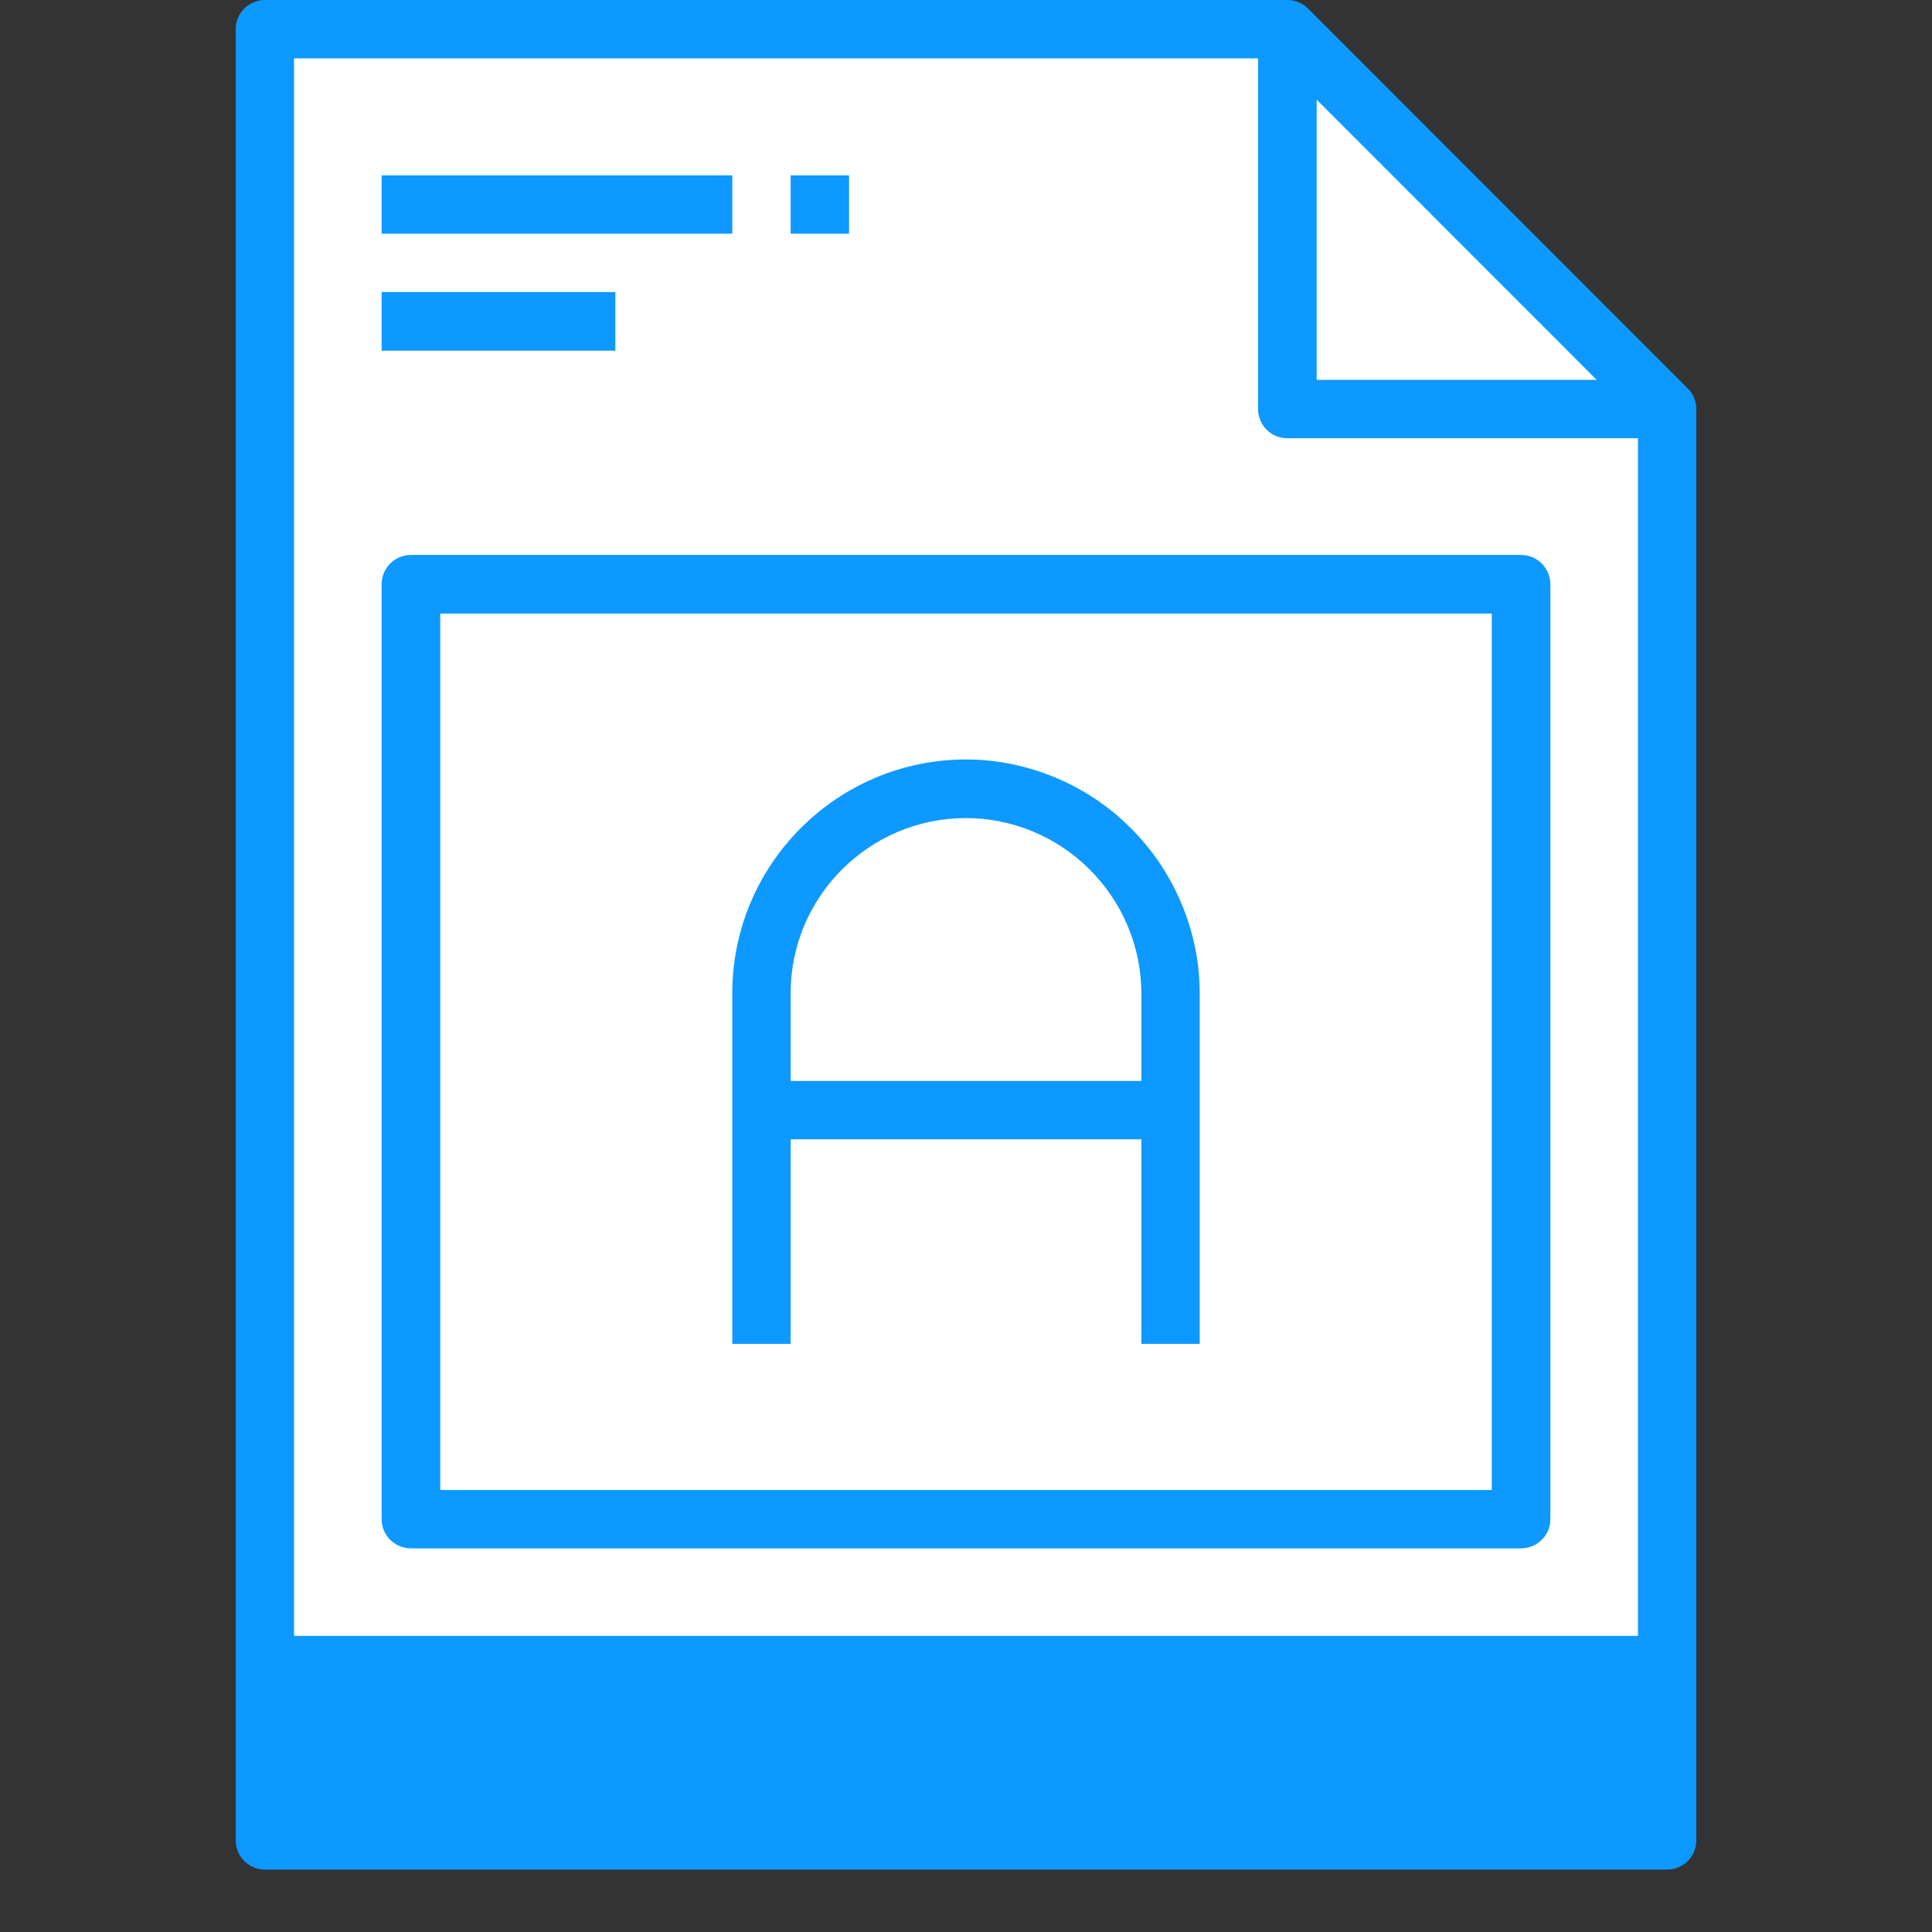
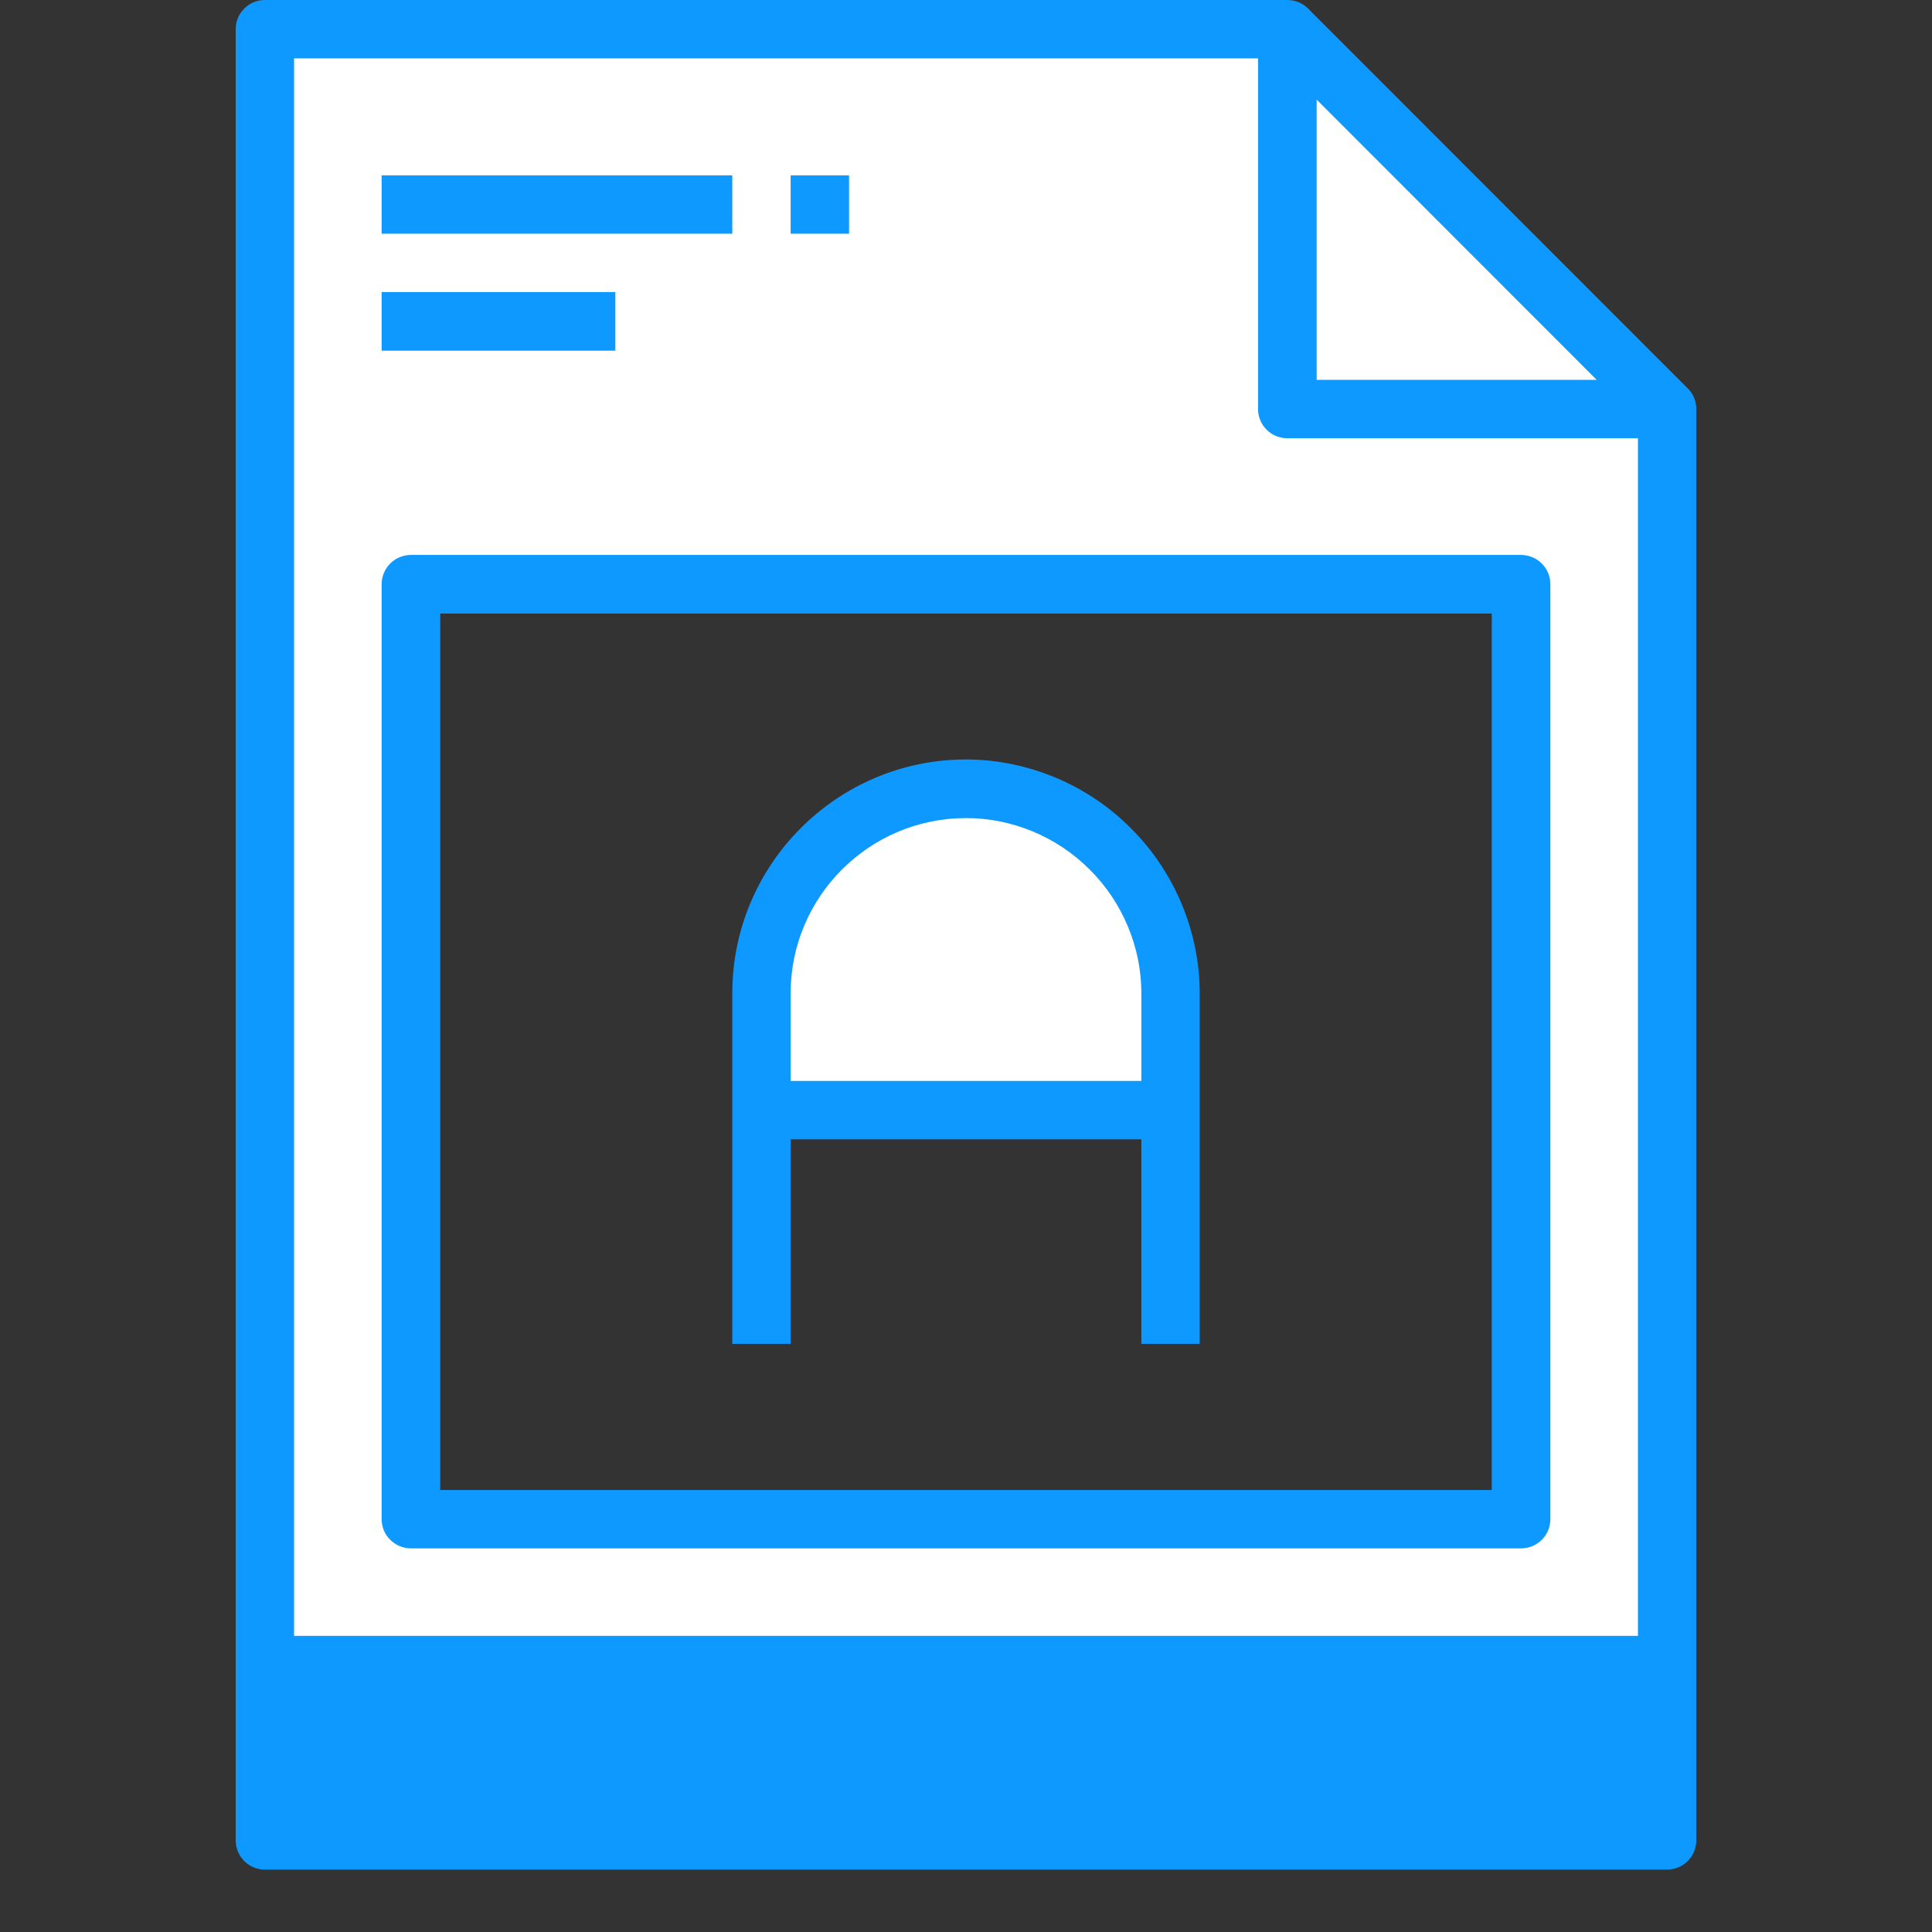
<svg xmlns="http://www.w3.org/2000/svg" width="40" zoomAndPan="magnify" viewBox="0 0 30 30" height="40" preserveAspectRatio="xMidYMid meet" version="1.0">
  <rect x="0" y="0" width="30" height="30" fill="#333333" stroke="none" />
  <defs>
    <clipPath id="9c1ac42eb2">
      <path d="M 3 0 L 27 0 L 27 29.031 L 3 29.031 Z M 3 0 " clip-rule="nonzero" />
    </clipPath>
  </defs>
  <path fill="#ffffff" d="M 18.176 15.422 L 18.176 17.238 L 11.824 17.238 L 11.824 15.422 C 11.824 13.676 13.254 12.246 15 12.246 C 15.871 12.246 16.668 12.605 17.242 13.184 C 17.816 13.754 18.176 14.551 18.176 15.422 Z M 18.176 15.422 " fill-opacity="1" fill-rule="nonzero" />
-   <path fill="#ffffff" d="M 18.176 17.238 L 18.176 15.422 C 18.176 14.551 17.816 13.754 17.242 13.184 C 16.668 12.605 15.871 12.246 15 12.246 C 13.254 12.246 11.824 13.676 11.824 15.422 L 11.824 17.238 Z M 23.617 9.074 L 23.617 23.59 L 6.383 23.59 L 6.383 9.074 Z M 23.617 9.074 " fill-opacity="1" fill-rule="nonzero" />
-   <path fill="#0d99ff" d="M 4.113 25.855 L 25.887 25.855 L 25.887 28.578 L 4.113 28.578 Z M 4.113 25.855 " fill-opacity="1" fill-rule="nonzero" />
+   <path fill="#0d99ff" d="M 4.113 25.855 L 25.887 25.855 L 25.887 28.578 L 4.113 28.578 Z " fill-opacity="1" fill-rule="nonzero" />
  <path fill="#ffffff" d="M 25.887 6.352 L 19.988 6.352 L 19.988 0.453 Z M 25.887 6.352 " fill-opacity="1" fill-rule="nonzero" />
  <path fill="#ffffff" d="M 25.887 6.352 L 25.887 25.855 L 4.113 25.855 L 4.113 0.453 L 19.988 0.453 L 19.988 6.352 Z M 23.617 23.59 L 23.617 9.074 L 6.383 9.074 L 6.383 23.59 Z M 23.617 23.59 " fill-opacity="1" fill-rule="nonzero" />
  <g clip-path="url(#9c1ac42eb2)">
    <path fill="#0d99ff" d="M 26.207 6.031 L 20.312 0.133 C 20.227 0.047 20.109 0 19.988 0 L 4.113 0 C 3.863 0 3.66 0.203 3.66 0.453 L 3.66 28.578 C 3.66 28.828 3.863 29.031 4.113 29.031 L 25.887 29.031 C 26.137 29.031 26.34 28.828 26.34 28.578 L 26.34 6.352 C 26.34 6.23 26.293 6.113 26.207 6.031 Z M 20.445 1.547 L 24.793 5.898 L 20.445 5.898 Z M 19.535 0.906 L 19.535 6.352 C 19.535 6.602 19.738 6.805 19.988 6.805 L 25.434 6.805 L 25.434 25.402 L 4.566 25.402 L 4.566 0.906 Z M 4.566 28.125 L 4.566 26.309 L 25.434 26.309 L 25.434 28.125 Z M 4.566 28.125 " fill-opacity="1" fill-rule="nonzero" />
  </g>
  <path fill="#0d99ff" d="M 5.926 2.723 L 11.371 2.723 L 11.371 3.629 L 5.926 3.629 Z M 5.926 2.723 " fill-opacity="1" fill-rule="nonzero" />
  <path fill="#0d99ff" d="M 5.926 4.535 L 9.555 4.535 L 9.555 5.445 L 5.926 5.445 Z M 5.926 4.535 " fill-opacity="1" fill-rule="nonzero" />
  <path fill="#0d99ff" d="M 12.277 2.723 L 13.184 2.723 L 13.184 3.629 L 12.277 3.629 Z M 12.277 2.723 " fill-opacity="1" fill-rule="nonzero" />
  <path fill="#0d99ff" d="M 6.383 24.043 L 23.617 24.043 C 23.871 24.043 24.074 23.84 24.074 23.59 L 24.074 9.074 C 24.074 8.82 23.871 8.617 23.617 8.617 L 6.383 8.617 C 6.129 8.617 5.926 8.82 5.926 9.074 L 5.926 23.59 C 5.926 23.84 6.129 24.043 6.383 24.043 Z M 6.836 9.527 L 23.164 9.527 L 23.164 23.137 L 6.836 23.137 Z M 6.836 9.527 " fill-opacity="1" fill-rule="nonzero" />
  <path fill="#0d99ff" d="M 15 11.793 C 13 11.793 11.371 13.422 11.371 15.422 L 11.371 20.867 L 12.277 20.867 L 12.277 17.691 L 17.723 17.691 L 17.723 20.867 L 18.629 20.867 L 18.629 15.422 C 18.629 14.469 18.238 13.535 17.562 12.863 C 16.891 12.184 15.953 11.793 15 11.793 Z M 17.723 16.785 L 12.277 16.785 L 12.277 15.422 C 12.277 13.922 13.5 12.703 15 12.703 C 15.715 12.703 16.414 12.992 16.922 13.504 C 17.43 14.008 17.723 14.707 17.723 15.422 Z M 17.723 16.785 " fill-opacity="1" fill-rule="nonzero" />
</svg>